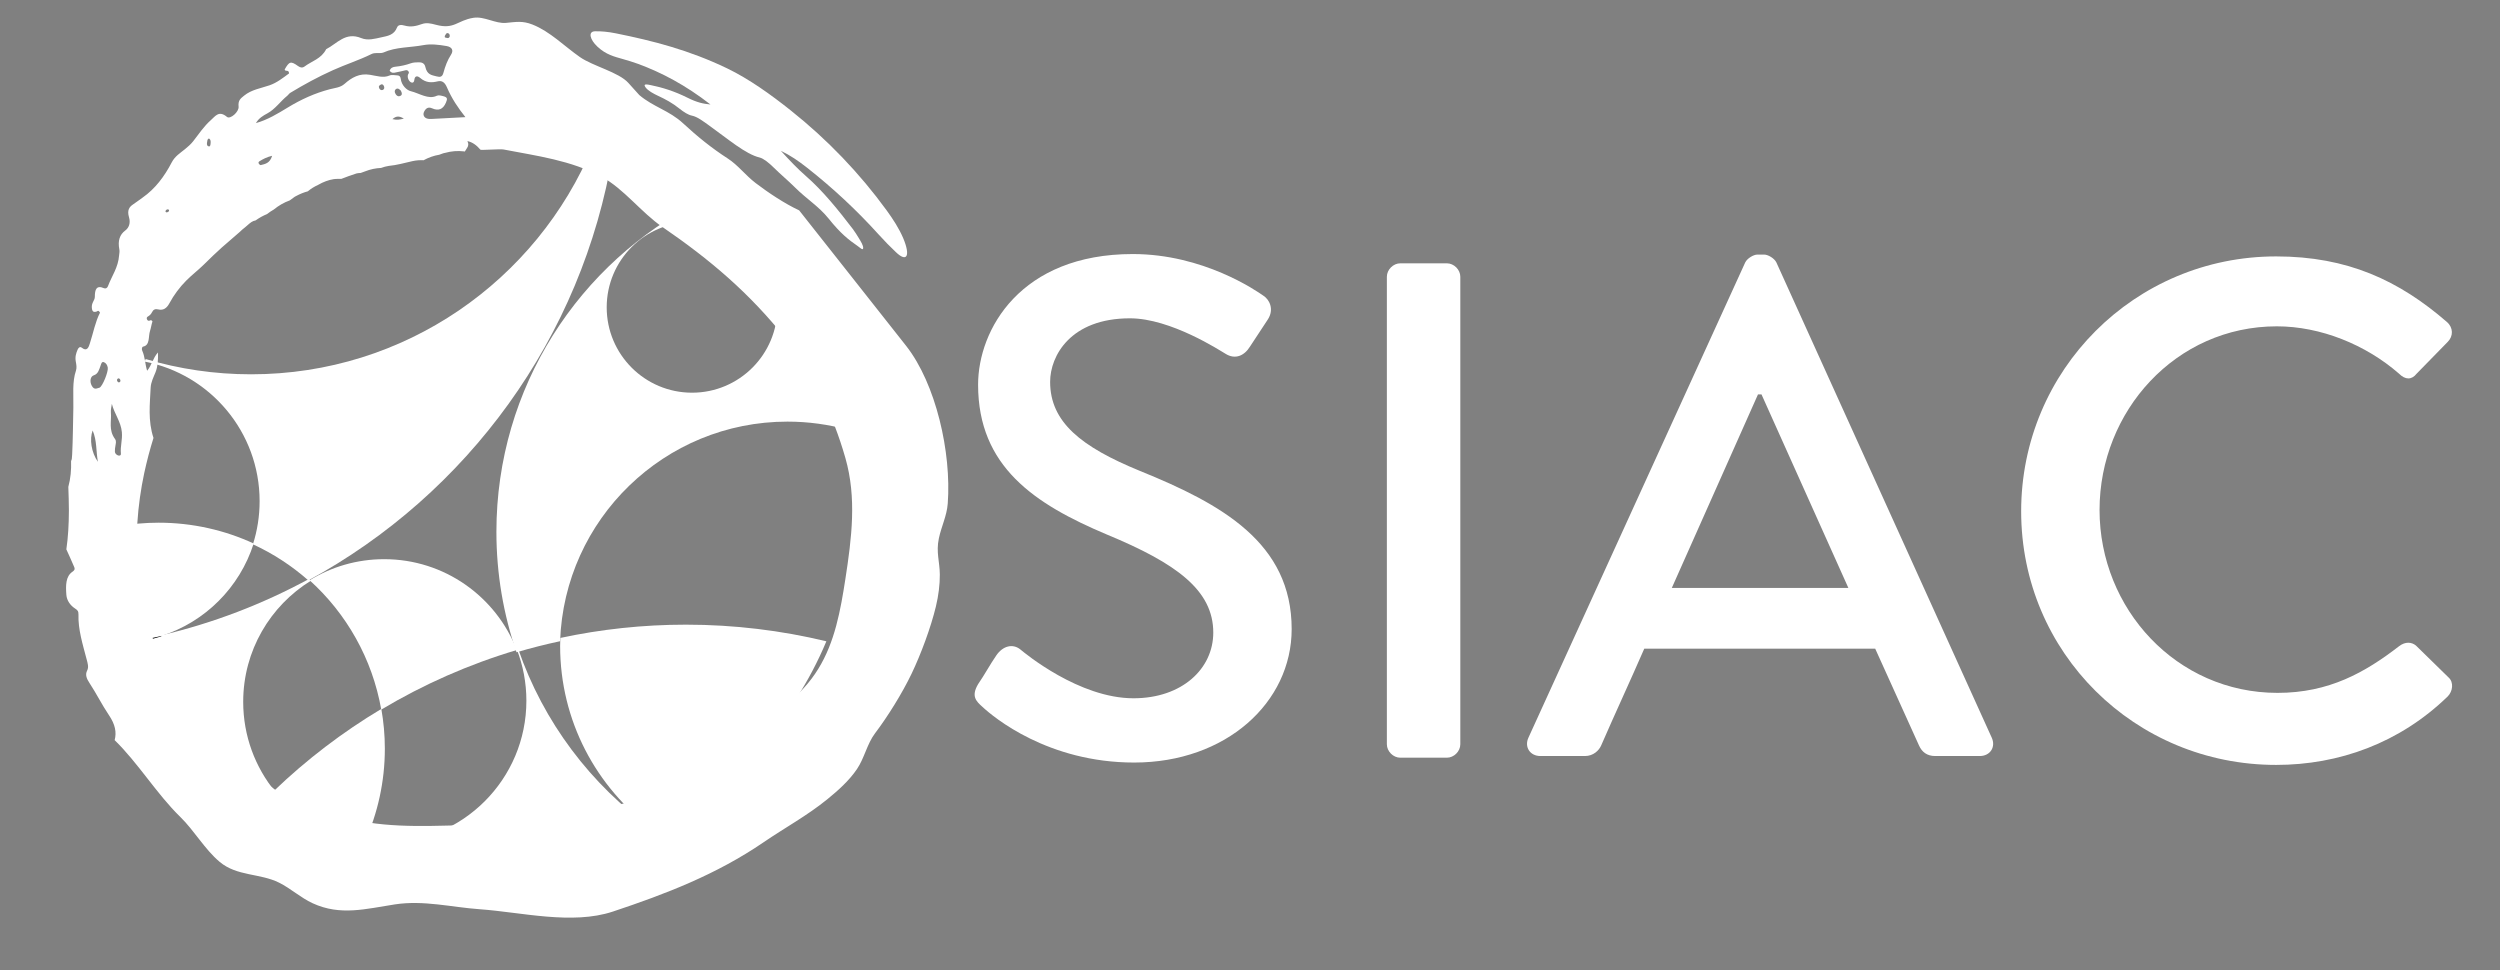
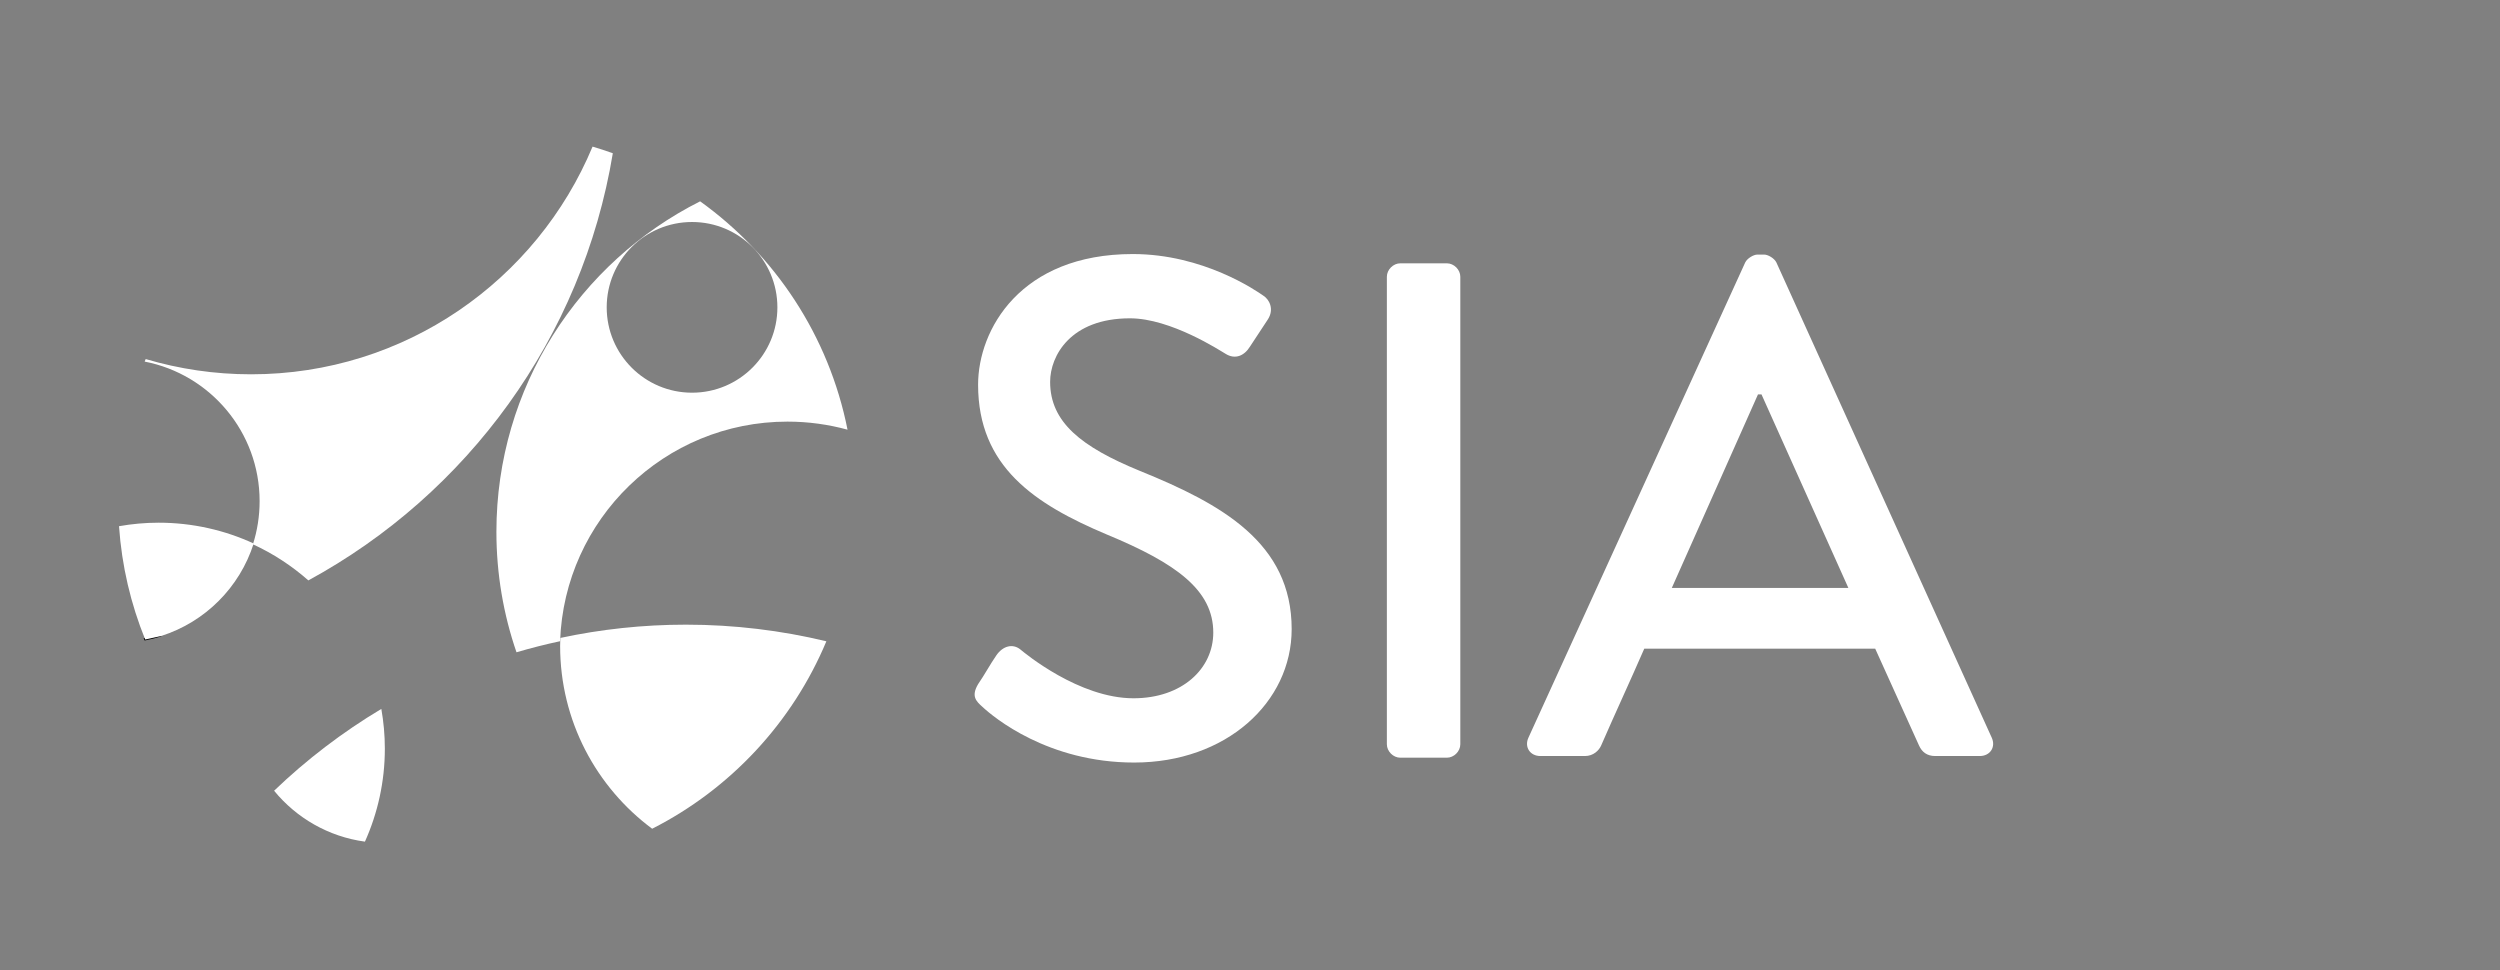
<svg xmlns="http://www.w3.org/2000/svg" xmlns:ns1="http://sodipodi.sourceforge.net/DTD/sodipodi-0.dtd" xmlns:ns2="http://www.inkscape.org/namespaces/inkscape" id="Layer_1" data-name="Layer 1" viewBox="0 0 42.432 16.468" version="1.1" ns1:docname="logo.svg" width="42.432" height="16.468" ns2:version="1.2.2 (732a01da63, 2022-12-09)" xml:space="preserve">
  <rect x="0" y="0" width="42.432" height="16.468" fill="#808080" stroke="none" />
  <ns1:namedview id="namedview354" pagecolor="#ffffff" bordercolor="#000000" borderopacity="0.25" ns2:showpageshadow="2" ns2:pageopacity="0.0" ns2:pagecheckerboard="0" ns2:deskcolor="#d1d1d1" showgrid="false" ns2:zoom="22.627417" ns2:cx="34.913397" ns2:cy="10.783378" ns2:window-width="1920" ns2:window-height="1009" ns2:window-x="-8" ns2:window-y="-8" ns2:window-maximized="1" ns2:current-layer="g21229" showguides="true" ns2:lockguides="true">
    <ns1:guide position="-11.327,-2.276" orientation="0,-1" id="guide370" ns2:locked="true" />
    <ns1:guide position="-9.363,-10.603" orientation="0,-1" id="guide1408" ns2:locked="true" />
  </ns1:namedview>
  <defs id="defs333">
    <style id="style331">.cls-1{fill:#0c1928;}.cls-2{fill:#4b66af;}</style>
    <clipPath clipPathUnits="userSpaceOnUse" id="clipPath11423">
      <path d="M 0,464.155 H 1164.583 V 0 H 0 Z" id="path11421-5" />
    </clipPath>
    <clipPath clipPathUnits="userSpaceOnUse" id="clipPath11491">
-       <path d="M 0,464.155 H 1164.583 V 0 H 0 Z" id="path11489-9" />
-     </clipPath>
+       </clipPath>
  </defs>
  <title id="title335">logo</title>
  <path style="fill:#f9f9f9;fill-opacity:1;stroke:none;stroke-width:0.044" d="" id="path5900" />
  <g id="g21229" style="fill:#f9f9f9">
    <g id="g11417" transform="matrix(0.046,0,0,-0.046,-5.101,18.612)" style="fill:#f9f9f9">
      <g id="g11419-0" clip-path="url(#clipPath11423)" style="fill:#f9f9f9" />
    </g>
    <g id="g21337">
      <g id="g11425" transform="matrix(0.046,0,0,-0.046,4.261,6.353)" style="fill:#ffffff">
        <path d="m 0,0 c -13.508,0 -26.554,1.972 -38.875,5.628 -0.13,-0.31 -0.255,-0.623 -0.382,-0.935 24.168,-4.697 42.417,-25.967 42.417,-51.509 0,-5.548 -0.867,-10.892 -2.462,-15.912 7.471,-3.44 14.349,-7.941 20.443,-13.317 58.57,31.834 101.082,89.45 112.343,157.609 -2.458,0.888 -4.951,1.703 -7.474,2.451 C 105.455,34.682 56.78,0 0,0" style="fill:#ffffff;fill-opacity:1;fill-rule:nonzero;stroke:none" id="path11427" />
      </g>
      <g id="g11429" transform="matrix(0.046,0,0,-0.046,6.52,14.307)" style="fill:#ffffff">
-         <path d="m 0,0 c -2.418,0 -4.792,0.178 -7.123,0.494 -0.304,-0.676 -0.595,-1.359 -0.916,-2.026 14.316,-5.1 29.731,-7.886 45.799,-7.886 22.045,0 42.864,5.235 61.295,14.518 C 76.286,21.433 58.754,44.6 49.455,71.602 49.283,71.551 49.11,71.499 48.938,71.448 51.219,65.565 52.484,59.174 52.484,52.484 52.484,23.498 28.986,0 0,0" style="fill:#ffffff;fill-opacity:1;fill-rule:nonzero;stroke:none" id="path11431" />
-       </g>
+         </g>
      <g id="g11433" transform="matrix(0.046,0,0,-0.046,11.746,3.768)" style="fill:#ffffff">
        <path d="m 0,0 c 17.392,0 31.491,-14.099 31.491,-31.491 0,-17.391 -14.099,-31.49 -31.491,-31.49 -17.392,0 -31.491,14.099 -31.491,31.49 C -31.491,-14.099 -17.392,0 0,0 m -72.186,-114.313 c 0,-15.564 2.611,-30.516 7.41,-44.45 5.284,1.558 10.65,2.924 16.092,4.088 1.558,45.008 38.512,81.023 83.9,81.023 7.671,0 15.093,-1.048 22.153,-2.975 -6.857,34.573 -26.771,64.442 -54.392,84.256 -44.579,-22.453 -75.163,-68.623 -75.163,-121.942" style="fill:#ffffff;fill-opacity:1;fill-rule:nonzero;stroke:none" id="path11435" />
      </g>
      <g id="g11437" transform="matrix(0.046,0,0,-0.046,2.465,10.852)" style="fill:#ffffff">
-         <path d="m 0,0 c 9.582,-23.487 25.515,-43.702 45.672,-58.515 0.769,0.759 1.539,1.516 2.318,2.264 -7.399,9.046 -11.842,20.604 -11.842,33.203 0,18.898 9.992,35.457 24.977,44.698 -0.238,0.215 -0.487,0.418 -0.727,0.63 C 43.429,13.057 25.111,6.005 5.82,1.479 3.925,0.878 1.982,0.385 0,0" style="fill:#ffffff;fill-opacity:1;fill-rule:nonzero;stroke:none" id="path11439" />
-       </g>
+         </g>
      <g id="g11441" transform="matrix(0.046,0,0,-0.046,11.069,14.066)" style="fill:#ffffff">
        <path d="M 0,0 C 28.817,14.625 51.742,39.178 64.277,69.159 47.658,73.163 30.31,75.3 12.461,75.3 c -15.899,0 -31.399,-1.698 -46.344,-4.896 -0.033,-0.982 -0.074,-1.962 -0.074,-2.951 C -33.957,39.816 -20.603,15.303 0,0" style="fill:#ffffff;fill-opacity:1;fill-rule:nonzero;stroke:none" id="path11443" />
      </g>
      <g id="g11445" transform="matrix(0.046,0,0,-0.046,6.471,12.044)" style="fill:#ffffff">
-         <path d="m 0,0 c 15.534,9.289 32.306,16.716 50.011,21.984 -7.605,19.61 -26.641,33.52 -48.937,33.52 -10.089,0 -19.509,-2.852 -27.508,-7.786 C -12.845,35.452 -3.305,18.801 0,0" style="fill:#ffffff;fill-opacity:1;fill-rule:nonzero;stroke:none" id="path11447" />
-       </g>
+         </g>
      <g id="g11449" transform="matrix(0.046,0,0,-0.046,6.194,14.285)" style="fill:#ffffff">
        <path d="m 0,0 c 4.706,10.486 7.346,22.101 7.346,34.339 0,4.994 -0.461,9.877 -1.297,14.631 C -8.272,40.406 -21.544,30.269 -33.519,18.787 -25.314,8.756 -13.469,1.829 0,0" style="fill:#ffffff;fill-opacity:1;fill-rule:nonzero;stroke:none" id="path11451" />
      </g>
      <g id="g11453" transform="matrix(0.046,0,0,-0.046,2.462,10.844)" style="fill:#ffffff">
        <path d="M 0,0 C 0.024,-0.059 0.048,-0.118 0.072,-0.176 2.054,0.209 3.997,0.701 5.892,1.303 3.937,0.844 1.975,0.406 0,0 Z" style="fill:#ffffff;stroke:#000000;stroke-width:0.741;stroke-linecap:butt;stroke-linejoin:miter;stroke-miterlimit:10;stroke-dasharray:none;stroke-opacity:1" id="path11455" />
      </g>
      <g id="g11457" transform="matrix(0.046,0,0,-0.046,2.02,8.931)" style="fill:#ffffff">
        <path d="m 0,0 c 1.014,-14.698 4.356,-28.754 9.659,-41.806 1.974,0.406 3.937,0.844 5.892,1.303 16.198,5.139 28.987,17.923 34.135,34.118 C 39.009,-1.469 27.136,1.293 14.612,1.293 9.625,1.293 4.748,0.834 0,0" style="fill:#ffffff;fill-opacity:1;fill-rule:nonzero;stroke:none" id="path11459" />
      </g>
      <g id="g11461" transform="matrix(0.046,0,0,-0.046,16.601,11.612)" style="fill:#ffffff">
        <path d="m 0,0 c 2.345,3.388 4.43,7.297 6.775,10.685 2.346,3.387 5.994,4.429 8.86,2.085 1.564,-1.304 21.629,-17.982 41.695,-17.982 17.98,0 29.446,10.945 29.446,24.235 0,15.635 -13.55,25.538 -39.349,36.222 C 20.847,66.45 0,80.262 0,110.49 c 0,20.326 15.635,48.209 57.069,48.209 26.059,0 45.603,-13.551 48.209,-15.375 2.085,-1.303 4.169,-4.951 1.564,-8.859 -2.085,-3.128 -4.43,-6.776 -6.515,-9.903 -2.085,-3.387 -5.472,-4.951 -9.121,-2.606 -1.824,1.042 -20.065,13.029 -35.179,13.029 -21.89,0 -29.447,-13.81 -29.447,-23.453 0,-14.853 11.466,-23.973 33.095,-32.834 30.228,-12.248 56.027,-26.58 56.027,-58.372 0,-27.101 -24.235,-49.251 -58.112,-49.251 -31.792,0 -51.857,16.678 -56.027,20.586 C -0.782,-6.254 -2.606,-4.43 0,0" style="fill:#ffffff;fill-opacity:1;fill-rule:nonzero;stroke:none" id="path11463" />
      </g>
      <g id="g11465" transform="matrix(0.046,0,0,-0.046,23.539,4.697)" style="fill:#ffffff">
        <path d="M 0,0 C 0,2.605 2.345,4.951 4.951,4.951 H 22.15 c 2.606,0 4.951,-2.346 4.951,-4.951 v -172.511 c 0,-2.605 -2.345,-4.951 -4.951,-4.951 H 4.951 c -2.606,0 -4.951,2.346 -4.951,4.951 z" style="fill:#ffffff;fill-opacity:1;fill-rule:nonzero;stroke:none" id="path11467" />
      </g>
      <g id="g11469" transform="matrix(0.046,0,0,-0.046,31.372,9.979)" style="fill:#ffffff">
        <path d="m 0,0 -32.052,71.401 h -1.303 L -65.147,0 Z m -118.047,-55.245 80.001,175.377 c 0.782,1.563 3.127,2.866 4.43,2.866 h 2.606 c 1.303,0 3.648,-1.303 4.43,-2.866 L 52.9,-55.245 c 1.563,-3.388 -0.521,-6.776 -4.43,-6.776 H 32.053 c -3.127,0 -4.951,1.564 -5.994,3.91 l -16.156,35.7 H -75.31 c -5.212,-11.987 -10.684,-23.714 -15.896,-35.7 -0.782,-1.825 -2.867,-3.91 -5.994,-3.91 h -16.417 c -3.909,0 -5.993,3.388 -4.43,6.776" style="fill:#ffffff;fill-opacity:1;fill-rule:nonzero;stroke:none" id="path11471" />
      </g>
      <g id="g11473" transform="matrix(0.046,0,0,-0.046,38.632,4.352)" style="fill:#ffffff">
-         <path d="m 0,0 c 26.319,0 45.342,-8.86 63.063,-24.234 2.345,-2.085 2.345,-5.212 0.26,-7.297 L 51.857,-43.258 c -1.824,-2.346 -4.169,-2.346 -6.515,0 -12.247,10.685 -28.925,17.46 -45.081,17.46 -37.265,0 -65.408,-31.271 -65.408,-67.754 0,-36.482 28.404,-67.492 65.668,-67.492 19.023,0 32.313,7.557 44.821,17.198 2.346,1.825 4.691,1.564 6.255,0.261 l 11.987,-11.727 c 2.084,-1.824 1.563,-5.211 -0.261,-7.036 -17.72,-17.198 -40.131,-25.276 -63.323,-25.276 -52.118,0 -94.073,41.434 -94.073,93.551 C -94.073,-41.955 -52.118,0 0,0" style="fill:#ffffff;fill-opacity:1;fill-rule:nonzero;stroke:none" id="path11475" />
-       </g>
+         </g>
      <g id="g11485" transform="matrix(0.046,0,0,-0.046,-5.101,18.612)" style="fill:#ffffff">
        <g id="g11487-6" clip-path="url(#clipPath11491)" style="fill:#ffffff">
          <g id="g11493" transform="translate(421.379,182.423)" style="fill:#ffffff">
            <path d="m 0,0 c -2.228,-11.856 -5.607,-22.684 -13.983,-31.763 -6.615,-7.17 -13.94,-13.592 -21.841,-18.691 -6.018,-3.883 -12.269,-5.755 -18.497,-8.784 -6.619,-3.22 -11.918,-9.275 -18.513,-12.567 -5.424,-2.709 -11.258,-2.882 -16.874,-4.566 -8.45,-2.533 -15.361,-6.997 -24.224,-7.299 -8.655,-0.295 -17.162,1.615 -25.813,1.387 -15.458,-0.408 -31.368,-1.132 -46.233,3.623 -3.181,1.018 -6.326,2.537 -9.503,3.643 -3.092,1.093 -6.224,1.8 -9.272,3.248 -8.12,3.856 -13.323,12.255 -20.12,18.642 -5.044,3.995 -9.687,8.475 -13.808,13.412 -0.648,0.749 -1.329,1.569 -1.964,2.382 -0.055,0.068 -0.179,0.224 -0.228,0.287 -7.965,10.267 -13.966,22.542 -17.028,36.436 -0.005,0.029 -0.31,0.344 -0.318,0.376 -0.413,1.886 0.618,2.412 -1.687,6.336 0.548,0.993 0.081,3.047 -0.112,4.856 -0.13,1.234 0.354,1.878 0.264,3.106 -0.093,1.342 -0.166,2.683 -0.214,4.019 -0.077,2.129 -0.088,4.243 -0.044,6.349 0.038,1.634 0.103,3.27 0.204,4.891 0.401,6.246 1.276,12.352 2.528,18.258 0.242,1.102 0.489,2.214 0.756,3.315 0.522,2.202 1.094,4.376 1.712,6.516 0.311,1.068 0.628,2.125 0.956,3.186 -2.097,6.401 -1.324,12.458 -1.048,18.512 0.092,2.088 1.076,3.916 1.805,5.74 0.812,2.048 0.975,4.297 0.903,7.284 -1.869,-2.017 -2.319,-4.768 -4.012,-6.749 -0.802,2.682 -0.764,5.145 -1.81,7.435 -0.249,0.547 -0.099,1.386 0.344,1.476 2.602,0.491 1.863,3.786 2.542,5.798 0.349,1.06 0.539,2.448 0.904,3.519 -0.413,0.557 -0.658,0.444 -0.897,0.335 -0.354,-0.15 -0.747,-0.251 -1.049,0.238 -0.306,0.497 -0.168,0.961 0.167,1.157 0.65,0.37 1.221,0.842 1.579,1.6 0.483,1.017 1.195,1.356 2.312,1.078 1.925,-0.484 3.179,0.507 4.113,2.229 1.722,3.202 3.828,5.973 6.22,8.39 2.125,2.139 4.502,3.944 6.616,6.026 2.135,2.101 4.273,4.207 6.504,6.185 2.119,1.886 4.276,3.725 6.425,5.574 0.048,0.042 0.094,0.086 0.142,0.127 0.683,0.669 1.389,1.274 2.114,1.831 0.357,0.305 0.707,0.621 1.066,0.925 0.769,0.655 1.552,1.351 2.737,1.551 1.33,0.944 2.731,1.732 4.189,2.323 0.817,0.632 1.657,1.206 2.527,1.697 1.82,1.481 3.774,2.605 5.866,3.357 0.559,0.411 1.121,0.825 1.657,1.204 0.088,0.062 0.174,0.127 0.264,0.185 0.185,0.119 0.375,0.215 0.572,0.299 1.375,0.737 2.77,1.289 4.184,1.668 1.175,0.976 2.42,1.764 3.747,2.334 0.069,0.041 0.134,0.091 0.204,0.13 1.763,1 3.705,1.742 5.614,2.033 0.923,0.141 2.201,0.084 2.836,0.11 1.753,0.668 3.608,1.38 5.364,1.927 0.11,0.034 0.22,0.068 0.331,0.096 0.219,0.054 0.437,0.081 0.659,0.096 0.255,0.018 0.509,0.037 0.763,0.055 0.539,0.205 1.1,0.411 1.67,0.604 1.914,0.76 3.866,1.159 5.851,1.25 0.919,0.346 1.872,0.604 2.866,0.751 2.912,0.27 5.777,1.088 8.652,1.741 1.394,0.316 2.782,0.419 4.149,0.342 1.84,0.999 3.783,1.704 5.776,2.03 l 1.448,0.522 c 0.048,0.015 0.095,0.03 0.142,0.044 0.101,0.027 0.202,0.051 0.304,0.072 0.096,0.02 0.192,0.036 0.289,0.054 2.286,0.649 4.622,0.833 7.009,0.545 0.081,-0.023 0.162,-0.046 0.243,-0.069 0.241,0.411 0.481,0.825 0.753,1.198 0.556,0.754 0.749,1.579 0.217,2.679 1.86,-0.407 3.33,-1.477 4.801,-3.182 0.217,-0.251 7.254,0.325 8.519,0.08 12.331,-2.389 24.84,-3.955 36.25,-10.101 8.122,-4.375 14.572,-13.137 22.352,-18.475 17.453,-11.975 32.12,-24.289 45.782,-41.536 C -10.566,84.597 -3.111,69.149 1.447,53.166 5.635,38.483 3.781,23.758 1.439,8.581 0.99,5.669 0.527,2.806 0,0 m -267.014,82.492 c 0.255,0.183 0.547,0.105 0.804,-0.24 0.201,-0.361 0.226,-0.729 0.01,-0.96 -0.325,-0.334 -0.745,-0.278 -1.032,0.291 -0.182,0.353 -0.045,0.729 0.218,0.909 m 0.002,-28.319 c -0.511,0.222 -1.062,0.684 -1.085,1.392 -0.043,0.732 0.097,1.441 0.202,2.14 0.11,0.821 0.44,1.707 -0.162,2.515 -2.455,3.335 -1.227,6.554 -1.512,9.809 -0.098,1.078 0.23,2.103 0.357,3.143 0.865,-3.565 3.364,-6.606 3.691,-10.454 0.257,-2.849 -0.623,-5.169 -0.357,-7.936 0.056,-0.708 -0.589,-0.855 -1.134,-0.609 m -9.282,9.189 c 1.604,-3.906 1.188,-7.292 1.923,-11.562 -2.43,3.472 -3.144,8.372 -1.923,11.562 m -0.363,16.555 c -0.791,1.521 -0.506,3.386 0.784,3.79 1.637,0.507 1.972,2.17 2.545,3.705 0.215,0.6 0.377,1.416 1.161,1.14 0.779,-0.277 1.276,-1.048 1.446,-1.997 0.26,-1.503 -1.922,-6.915 -3.042,-7.415 -0.908,-0.158 -1.943,-1.054 -2.894,0.777 m 27.449,64.75 c 0.287,0.248 0.618,0.428 1.053,0.101 0.155,-0.428 -0.059,-0.621 -0.286,-0.739 -0.305,-0.17 -0.646,-0.426 -1.004,0.1 -0.052,0.082 0.112,0.421 0.237,0.538 m 15.896,26.391 c 0.608,-0.442 0.574,-1.093 0.537,-1.633 -0.036,-0.681 -0.119,-1.59 -0.932,-1.156 -0.585,0.3 -0.432,1.064 -0.339,1.605 0.076,0.544 0.128,1.167 0.734,1.184 m 23.237,-6.348 c -0.828,-2.791 -2.592,-3.03 -4.212,-3.442 -0.18,-0.047 -0.608,0.318 -0.748,0.605 -0.218,0.414 0.071,0.676 0.319,0.83 1.3,0.794 2.63,1.521 4.641,2.007 m 40.788,24.282 c -0.507,-0.184 -1.022,0.047 -1.298,0.677 -0.302,0.696 0.043,1.092 0.822,1.387 0.19,0.083 0.696,0.02 0.969,-0.715 0.24,-0.671 0.015,-1.164 -0.493,-1.349 m 4.76,-1.482 c -0.488,0.787 -0.39,1.488 0.19,1.846 0.735,0.445 1.341,-0.212 1.751,-0.617 0.523,-0.986 0.471,-1.563 -0.013,-1.847 -0.636,-0.384 -1.351,-0.329 -1.928,0.618 m 3.051,-9.088 c -1.464,-0.381 -2.534,-0.589 -4.218,-0.196 1.325,1.158 2.43,1.279 4.218,0.196 m -50.367,1.929 c 2.91,1.556 4.833,4.479 7.374,6.517 0.384,0.307 0.662,0.809 1.076,1.055 5.093,3.085 10.295,5.913 15.713,8.35 4.701,2.132 9.654,3.683 14.282,5.979 0.636,0.318 1.314,0.339 2.019,0.365 0.795,0.04 1.687,-0.109 2.374,0.2 4.61,2.068 9.872,1.792 14.802,2.728 2.692,0.503 5.626,0.146 8.514,-0.355 1.99,-0.346 2.655,-1.614 1.603,-3.214 -1.301,-1.983 -2.137,-4.266 -2.798,-6.685 -0.413,-1.499 -1.186,-1.652 -2.545,-1.283 -1.813,0.479 -3.484,0.582 -4.127,3.521 -0.312,1.391 -1.42,1.68 -2.363,1.669 -1.005,-0.015 -2.046,-0.026 -2.955,-0.357 -1.845,-0.655 -3.749,-1.083 -5.742,-1.275 -0.85,-0.087 -1.736,-0.348 -2.098,-1.503 0.83,-1.003 1.595,-0.749 2.316,-0.591 1.168,0.217 2.318,0.484 3.46,0.764 0.399,0.081 0.797,0.118 1.141,-0.348 0.432,-0.6 -0.006,-0.827 -0.147,-1.219 -0.404,-1.171 0.459,-2.864 1.485,-2.972 0.617,-0.056 0.776,0.467 0.863,1.107 0.206,1.545 1.223,1.405 2.091,0.662 2.277,-1.968 4.413,-1.795 6.545,-1.294 1.499,0.361 2.558,-0.304 3.373,-2.195 1.749,-4.09 4.148,-7.676 6.829,-11.014 -4.152,-0.22 -8.293,-0.462 -12.449,-0.663 -0.599,-0.022 -1.233,-0.03 -1.831,0.186 -1.097,0.402 -1.436,1.466 -1.014,2.384 0.57,1.216 1.449,2.031 2.954,1.365 2.418,-1.08 4.078,-0.387 5.136,2.061 0.634,1.45 0.576,1.987 -0.929,2.392 -0.807,0.208 -1.772,0.48 -2.419,0.167 -3.117,-1.517 -6.467,0.932 -9.647,1.696 -1.331,0.314 -3.389,2.022 -3.691,4.664 -0.1,0.824 -0.606,1.114 -1.138,1.147 -1.009,0.054 -2.144,0.32 -2.993,-0.044 -2.275,-1.008 -4.789,-0.108 -7.193,0.273 -3.886,0.642 -6.758,-1.015 -9.402,-3.364 -1.546,-1.373 -3.602,-1.484 -5.434,-1.967 -5.538,-1.454 -10.601,-3.761 -15.516,-6.755 -3.683,-2.246 -7.472,-4.551 -11.733,-5.737 1.03,1.8 2.659,2.749 4.214,3.583 m 67.03,29.387 c 0.174,-0.115 0.334,-0.753 0.262,-0.993 -0.346,-0.982 -1.106,-0.51 -1.781,-0.365 -0.037,0.296 -0.084,0.455 -0.046,0.515 0.372,0.598 0.617,1.533 1.565,0.843 M 34.849,-1.522 c 0.95,3.962 1.463,8.021 1.432,11.725 -0.039,4.779 -1.421,8.156 -0.371,13.251 0.91,4.422 2.956,8.359 3.296,12.945 1.401,18.901 -4.385,44.196 -15.339,58.152 -13.122,16.719 -26.362,33.314 -39.494,50.024 -5.228,2.414 -11.349,6.487 -16.016,10.042 -3.815,2.906 -6.536,6.654 -10.329,9.093 -5.812,3.738 -11.269,8.147 -16.439,12.943 -5.189,4.812 -10.923,6.003 -16.188,10.453 -1.354,1.503 -2.708,3.006 -4.063,4.508 -3.557,3.946 -13.068,6.173 -17.853,9.513 -5.802,4.05 -10.992,9.429 -17.523,12.009 -3.654,1.444 -6.06,0.955 -9.772,0.607 -3.841,-0.361 -8.002,2.508 -11.983,1.877 -6.069,-0.961 -6.996,-4.427 -13.907,-2.563 -1.84,0.516 -3.494,0.829 -5.074,0.27 -2.045,-0.723 -4.099,-1.264 -6.471,-0.571 -1.049,0.303 -2.314,0.41 -2.741,-0.692 -1.109,-2.861 -3.533,-3.149 -5.788,-3.646 -2.375,-0.51 -4.959,-1.3 -7.431,-0.283 -5.821,2.395 -8.891,-2.034 -12.935,-4.098 -1.793,-3.577 -5.325,-4.368 -8.053,-6.441 -0.623,-0.469 -1.385,-0.449 -2.302,0.204 -2.721,1.941 -3.243,1.746 -4.966,-1.247 0.277,-1.025 1.535,0.189 1.626,-1.46 -2.265,-1.655 -4.457,-3.429 -7.207,-4.383 -3.19,-1.101 -6.651,-1.58 -9.398,-3.828 -1.192,-0.986 -2.286,-1.676 -2.013,-4.05 0.206,-1.889 -3.093,-4.79 -4.288,-3.781 -2.983,2.496 -4.252,0.307 -5.97,-1.208 -2.496,-2.2 -4.413,-5.088 -6.503,-7.775 -0.896,-1.14 -1.935,-2.027 -3.023,-2.917 -1.744,-1.419 -3.711,-2.617 -4.885,-4.873 -2.751,-5.306 -6.169,-9.775 -10.68,-12.947 -1.197,-0.844 -2.38,-1.753 -3.603,-2.575 -1.391,-0.933 -2.245,-2.142 -1.488,-4.711 0.629,-2.127 0.008,-3.882 -1.384,-4.911 -2.005,-1.478 -2.817,-3.742 -2.182,-6.954 0.16,-0.807 -0.023,-1.45 -0.079,-2.176 -0.337,-4.558 -2.706,-7.624 -4.116,-11.4 -0.26,-0.714 -0.874,-1.018 -1.471,-0.757 -2.78,1.218 -3.384,-0.466 -3.374,-3.231 0,-0.695 -0.414,-1.283 -0.676,-1.883 -0.281,-0.602 -0.493,-1.221 -0.434,-2.01 0.1,-1.472 0.559,-1.874 1.817,-1.469 0.322,0.102 0.522,0.692 1.207,-0.422 -1.724,-3.314 -2.49,-7.469 -3.736,-11.31 -0.421,-1.302 -0.953,-3.245 -3.061,-1.587 -0.587,0.466 -1.161,-0.051 -1.447,-0.704 -0.587,-1.333 -1.024,-2.731 -0.689,-4.487 0.221,-1.143 0.401,-2.286 0.059,-3.302 -1.434,-4.166 -0.877,-9.029 -0.966,-13.661 -0.13,-5.77 -0.157,-11.557 -0.439,-17.283 -0.056,-1.324 -0.14,-2.033 -0.399,-2.391 0.115,-3.261 -0.181,-6.496 -1.015,-9.567 0.087,-2.906 0.216,-5.828 0.209,-8.718 -0.02,-5.233 -0.284,-9.879 -0.94,-14.331 1.006,-2.161 1.961,-4.355 2.908,-6.54 0.395,-0.921 -0.118,-1.345 -0.612,-1.69 -2.592,-1.732 -2.546,-5.141 -2.292,-8.554 0.168,-2.168 1.53,-3.944 3.145,-4.995 0.955,-0.625 1.358,-1.001 1.323,-2.254 -0.173,-5.485 1.56,-10.98 2.986,-16.438 0.407,-1.55 0.892,-2.958 0.208,-4.271 -0.78,-1.521 -0.176,-2.985 0.834,-4.517 2.555,-3.867 4.617,-8.082 7.232,-11.946 2.29,-3.396 2.859,-6.256 2.091,-9.189 8.706,-8.503 15.532,-19.861 24.194,-28.311 5.191,-5.064 9.041,-11.979 14.552,-16.604 6.396,-5.367 14.853,-4.146 21.933,-7.677 4.31,-2.149 7.987,-5.573 12.374,-7.593 10.28,-4.733 19.582,-2.071 30.312,-0.428 10.713,1.639 20.843,-1.04 31.443,-1.792 15.144,-1.073 33.986,-5.856 49.016,-0.853 19.271,6.415 38.139,13.62 55.638,25.591 7.8,5.336 16.054,9.795 23.494,15.853 3.879,3.159 7.996,6.786 10.945,11.147 2.762,4.086 3.719,9.308 6.658,13.186 4.697,6.197 10.033,14.79 13.465,21.944 3.43,7.153 7.127,17.056 9.011,24.918" style="fill:#ffffff;fill-opacity:1;fill-rule:nonzero;stroke:none" id="path11495" />
          </g>
          <g id="g11497" transform="translate(331.342,387.38)" style="fill:#ffffff">
            <path d="m 0,0 c 3.155,-2.954 6.247,-3.667 9.346,-4.558 1.851,-0.532 3.705,-1.076 5.634,-1.78 8.764,-3.241 17.464,-7.808 26.714,-14.985 -2.728,0.242 -5.062,0.787 -8.443,2.481 -4.922,2.457 -9.343,3.792 -13.489,4.642 -1.338,0.268 -3.072,0.678 -2.081,-0.729 0.926,-1.33 3.017,-2.415 4.7,-3.207 2.669,-1.241 5.259,-2.618 7.853,-4.706 1.676,-1.334 3.261,-2.325 4.636,-2.601 1.95,-0.393 4.137,-2.058 6.483,-3.748 6.74,-4.815 13.249,-10.444 18.479,-11.701 1.443,-0.344 3.487,-2.005 5.283,-3.789 2.586,-2.559 5.181,-4.687 7.62,-7.11 4.473,-4.466 8.884,-7.081 12.525,-11.597 4.401,-5.513 7.428,-7.879 10.767,-10.18 0.857,-0.587 1.963,-1.776 2.015,-0.735 0.058,0.923 -0.812,2.368 -1.644,3.722 -0.689,1.111 -1.391,2.281 -2.178,3.309 -5.262,6.878 -10.907,13.951 -17.353,19.582 -3.005,2.626 -5.76,5.509 -9.206,9.273 3.552,-1.704 6.517,-3.755 9.648,-6.213 9.593,-7.543 18.399,-15.77 26.358,-24.577 2.208,-2.45 4.403,-4.669 6.425,-6.58 4.115,-3.966 5.48,-1.417 2.703,5.177 -1.539,3.564 -3.694,6.919 -6.111,10.237 -9.938,13.652 -21.82,26.081 -35.344,36.836 -7.488,5.963 -15.459,11.664 -23.506,15.546 C 33.794,-1.24 20.549,2.147 6.849,4.916 3.991,5.496 1.295,5.753 -0.944,5.683 -3.568,5.608 -2.794,2.598 0,0" style="fill:#ffffff;fill-opacity:1;fill-rule:nonzero;stroke:none" id="path11499" />
          </g>
        </g>
      </g>
    </g>
  </g>
</svg>